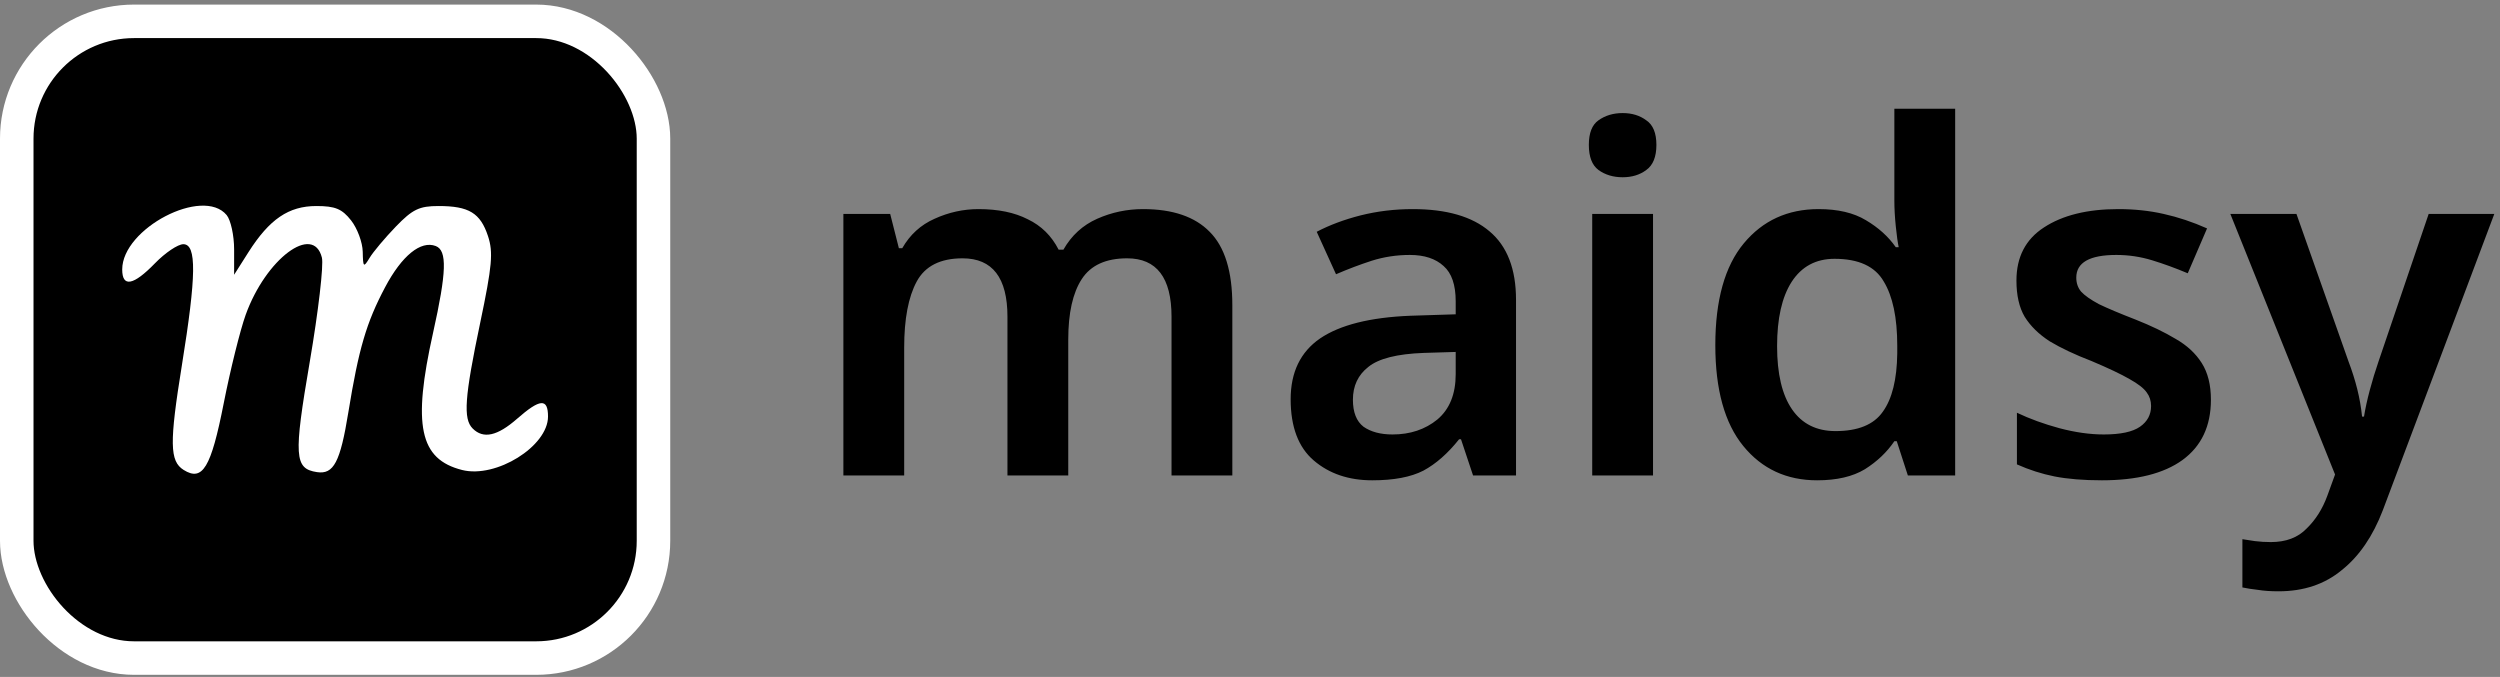
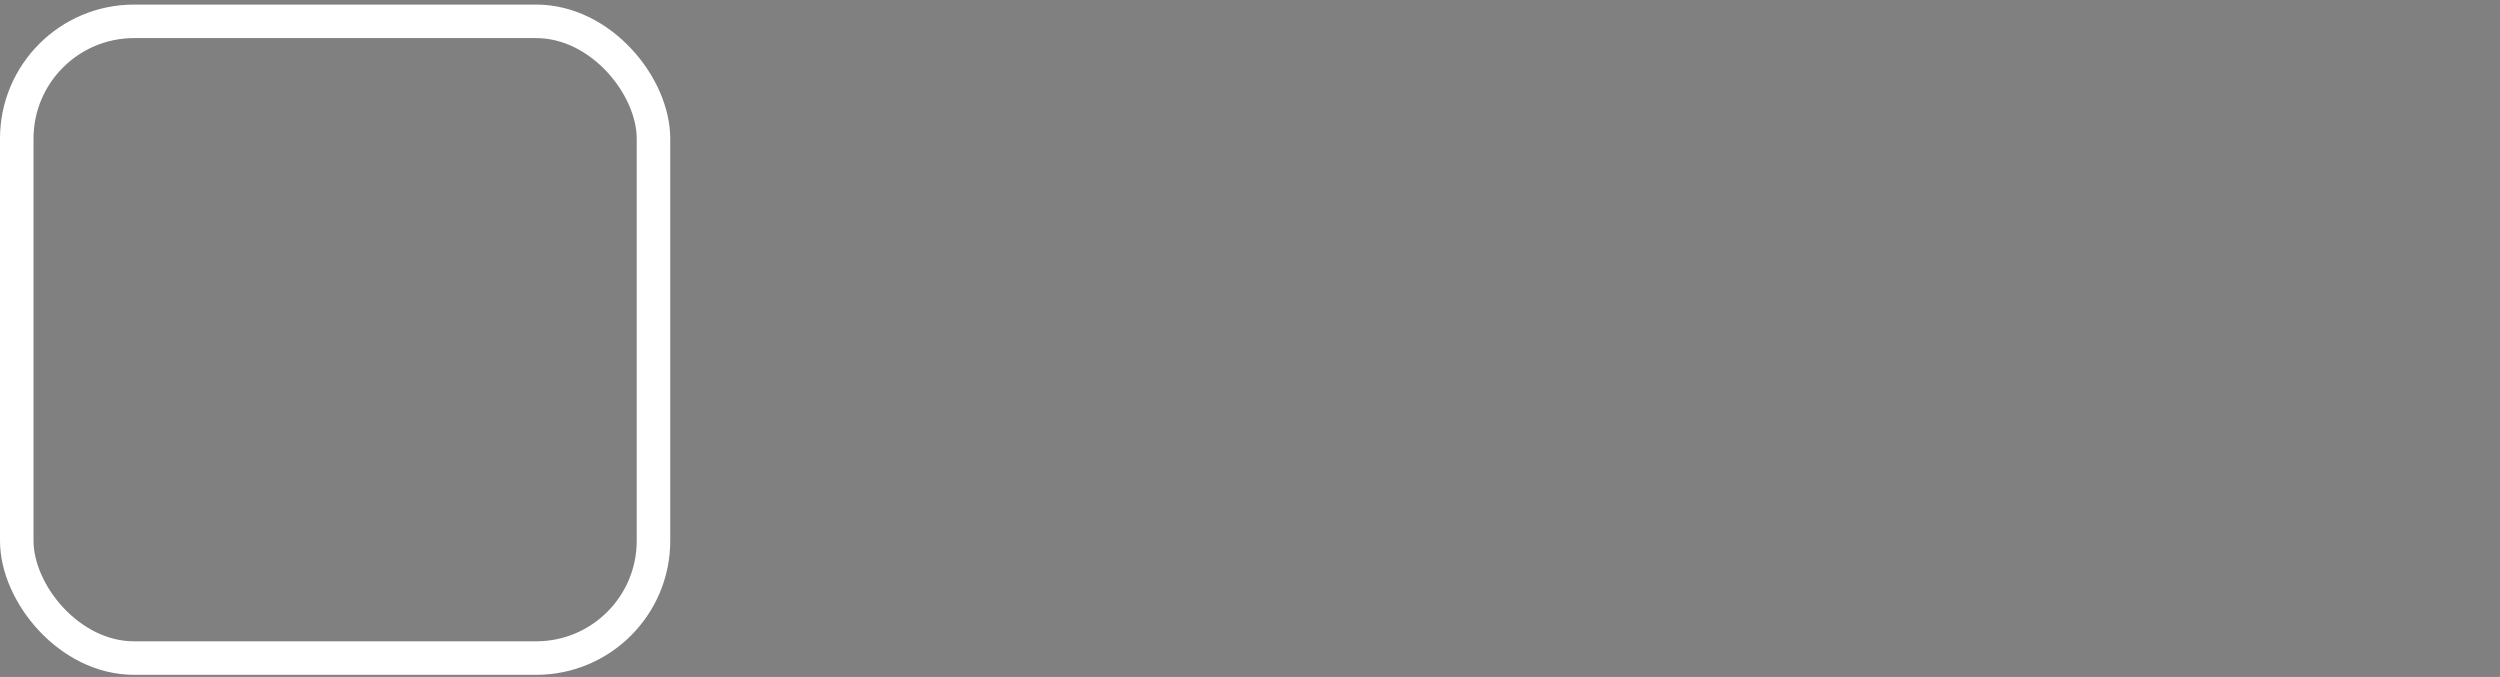
<svg xmlns="http://www.w3.org/2000/svg" width="373" height="101" viewBox="0 0 373 101" fill="none">
  <rect x="0" y="0" width="373" height="101" fill="#808080" stroke="none" />
-   <rect x="2.5" y="3.184" width="95" height="95" rx="17.5" fill="black" />
  <rect x="2.5" y="3.184" width="95" height="95" rx="17.5" stroke="white" stroke-width="5" />
-   <path fill-rule="evenodd" clip-rule="evenodd" d="M34.931 37.212C34.931 35.133 34.428 32.825 33.814 32.086C30.268 27.818 18.234 34.09 18.234 40.206C18.234 42.914 19.903 42.599 23.121 39.283C24.641 37.717 26.545 36.435 27.353 36.435C29.359 36.435 29.304 41.086 27.139 54.483C25.265 66.08 25.31 68.807 27.397 70.113C30.227 71.883 31.485 69.794 33.375 60.193C34.356 55.206 35.833 49.252 36.657 46.963C39.66 38.62 46.74 33.312 48.028 38.438C48.305 39.54 47.494 46.504 46.227 53.914C43.795 68.122 43.913 69.933 47.303 70.442C49.785 70.814 50.766 68.945 51.969 61.543C53.517 52.028 54.667 48.113 57.461 42.848C59.957 38.141 62.775 35.851 65.013 36.708C66.738 37.37 66.638 40.584 64.611 49.665C61.528 63.475 62.595 68.513 68.946 70.123C74.013 71.407 81.764 66.583 81.764 62.144C81.764 59.39 80.576 59.474 77.16 62.47C74.201 65.065 72.116 65.525 70.524 63.935C69.082 62.495 69.311 59.285 71.652 48.13C73.426 39.675 73.609 37.647 72.809 35.226C71.669 31.777 69.963 30.74 65.432 30.74C62.56 30.74 61.56 31.221 59.066 33.801C57.44 35.485 55.671 37.59 55.138 38.48C54.246 39.965 54.164 39.891 54.12 37.562C54.093 36.168 53.312 34.063 52.383 32.884C51.028 31.162 50.007 30.74 47.199 30.74C43.072 30.74 40.2 32.694 37.06 37.64L34.931 40.994V37.212Z" fill="white" />
-   <path d="M170.544 31.198C174.96 31.198 178.272 32.326 180.48 34.582C182.736 36.838 183.864 40.486 183.864 45.526V70.942H174.792V47.254C174.792 41.446 172.584 38.542 168.168 38.542C165 38.542 162.744 39.574 161.4 41.638C160.056 43.702 159.384 46.702 159.384 50.638V70.942H150.312V47.254C150.312 41.446 148.08 38.542 143.616 38.542C140.304 38.542 138.024 39.694 136.776 41.998C135.528 44.302 134.904 47.59 134.904 51.862V70.942H125.832V31.918H132.816L134.112 37.03H134.616C135.768 35.014 137.376 33.55 139.44 32.638C141.552 31.678 143.736 31.198 145.992 31.198C148.92 31.198 151.368 31.702 153.336 32.71C155.352 33.67 156.888 35.182 157.944 37.246H158.664C159.864 35.134 161.544 33.598 163.704 32.638C165.864 31.678 168.144 31.198 170.544 31.198ZM210.782 31.198C215.822 31.198 219.638 32.302 222.23 34.51C224.87 36.718 226.19 40.126 226.19 44.734V70.942H219.782L217.982 65.542H217.694C216.014 67.654 214.238 69.214 212.366 70.222C210.494 71.182 207.95 71.662 204.734 71.662C201.23 71.662 198.326 70.678 196.022 68.71C193.718 66.742 192.566 63.694 192.566 59.566C192.566 55.534 194.03 52.51 196.958 50.494C199.934 48.478 204.422 47.35 210.422 47.11L217.19 46.894V44.95C217.19 42.502 216.59 40.75 215.39 39.694C214.19 38.59 212.51 38.038 210.35 38.038C208.382 38.038 206.486 38.326 204.662 38.902C202.886 39.478 201.11 40.15 199.334 40.918L196.454 34.582C198.374 33.574 200.558 32.758 203.006 32.134C205.502 31.51 208.094 31.198 210.782 31.198ZM212.438 52.654C208.454 52.798 205.694 53.494 204.158 54.742C202.622 55.942 201.854 57.574 201.854 59.638C201.854 61.51 202.382 62.854 203.438 63.67C204.542 64.438 205.982 64.822 207.758 64.822C210.398 64.822 212.63 64.078 214.454 62.59C216.278 61.054 217.19 58.798 217.19 55.822V52.51L212.438 52.654ZM242.095 16.87C243.487 16.87 244.663 17.23 245.623 17.95C246.631 18.622 247.135 19.846 247.135 21.622C247.135 23.398 246.631 24.646 245.623 25.366C244.663 26.086 243.487 26.446 242.095 26.446C240.703 26.446 239.503 26.086 238.495 25.366C237.535 24.646 237.055 23.398 237.055 21.622C237.055 19.846 237.535 18.622 238.495 17.95C239.503 17.23 240.703 16.87 242.095 16.87ZM246.631 31.918V70.942H237.559V31.918H246.631ZM271.118 71.662C266.558 71.662 262.886 69.958 260.102 66.55C257.318 63.142 255.926 58.126 255.926 51.502C255.926 44.782 257.342 39.718 260.174 36.31C263.006 32.902 266.726 31.198 271.334 31.198C274.214 31.198 276.566 31.75 278.39 32.854C280.262 33.958 281.75 35.302 282.854 36.886H283.286C283.142 36.214 282.998 35.182 282.854 33.79C282.71 32.398 282.638 31.102 282.638 29.902V16.222H291.71V70.942H284.654L282.998 65.83H282.638C281.534 67.462 280.07 68.854 278.246 70.006C276.422 71.11 274.046 71.662 271.118 71.662ZM273.854 64.318C277.214 64.318 279.566 63.358 280.91 61.438C282.302 59.518 283.022 56.614 283.07 52.726V51.574C283.07 47.398 282.398 44.206 281.054 41.998C279.758 39.742 277.31 38.614 273.71 38.614C270.926 38.614 268.79 39.766 267.302 42.07C265.862 44.326 265.142 47.518 265.142 51.646C265.142 55.774 265.886 58.918 267.374 61.078C268.862 63.238 271.022 64.318 273.854 64.318ZM329.869 59.638C329.869 63.574 328.453 66.574 325.621 68.638C322.837 70.654 318.829 71.662 313.597 71.662C310.861 71.662 308.509 71.47 306.541 71.086C304.621 70.702 302.749 70.102 300.925 69.286V61.582C302.845 62.494 304.957 63.262 307.261 63.886C309.613 64.51 311.821 64.822 313.885 64.822C316.381 64.822 318.181 64.438 319.285 63.67C320.389 62.902 320.941 61.87 320.941 60.574C320.941 59.806 320.725 59.134 320.293 58.558C319.861 57.934 318.997 57.262 317.701 56.542C316.453 55.822 314.581 54.934 312.085 53.878C309.589 52.918 307.501 51.934 305.821 50.926C304.189 49.87 302.941 48.646 302.077 47.254C301.261 45.862 300.853 44.062 300.853 41.854C300.853 38.35 302.221 35.71 304.957 33.934C307.741 32.11 311.437 31.198 316.045 31.198C318.445 31.198 320.701 31.438 322.813 31.918C324.973 32.398 327.133 33.118 329.293 34.078L326.413 40.774C324.589 40.006 322.813 39.358 321.085 38.83C319.357 38.302 317.581 38.038 315.757 38.038C311.773 38.038 309.781 39.166 309.781 41.422C309.781 42.238 310.021 42.934 310.501 43.51C311.029 44.086 311.917 44.71 313.165 45.382C314.461 46.006 316.285 46.774 318.637 47.686C320.941 48.598 322.933 49.558 324.613 50.566C326.293 51.526 327.589 52.726 328.501 54.166C329.413 55.606 329.869 57.43 329.869 59.638ZM332.766 31.918H342.63L350.406 53.95C350.934 55.342 351.366 56.71 351.702 58.054C352.038 59.398 352.278 60.766 352.422 62.158H352.71C352.902 60.958 353.19 59.638 353.574 58.198C353.958 56.758 354.39 55.342 354.87 53.95L362.358 31.918H372.15L355.518 76.126C354.03 80.014 351.99 82.99 349.398 85.054C346.854 87.166 343.71 88.222 339.966 88.222C338.766 88.222 337.734 88.15 336.87 88.006C336.006 87.91 335.238 87.79 334.566 87.646V80.446C335.094 80.542 335.718 80.638 336.438 80.734C337.206 80.83 337.998 80.878 338.814 80.878C341.07 80.878 342.846 80.206 344.142 78.862C345.486 77.566 346.518 75.934 347.238 73.966L348.39 70.798L332.766 31.918Z" fill="black" />
</svg>